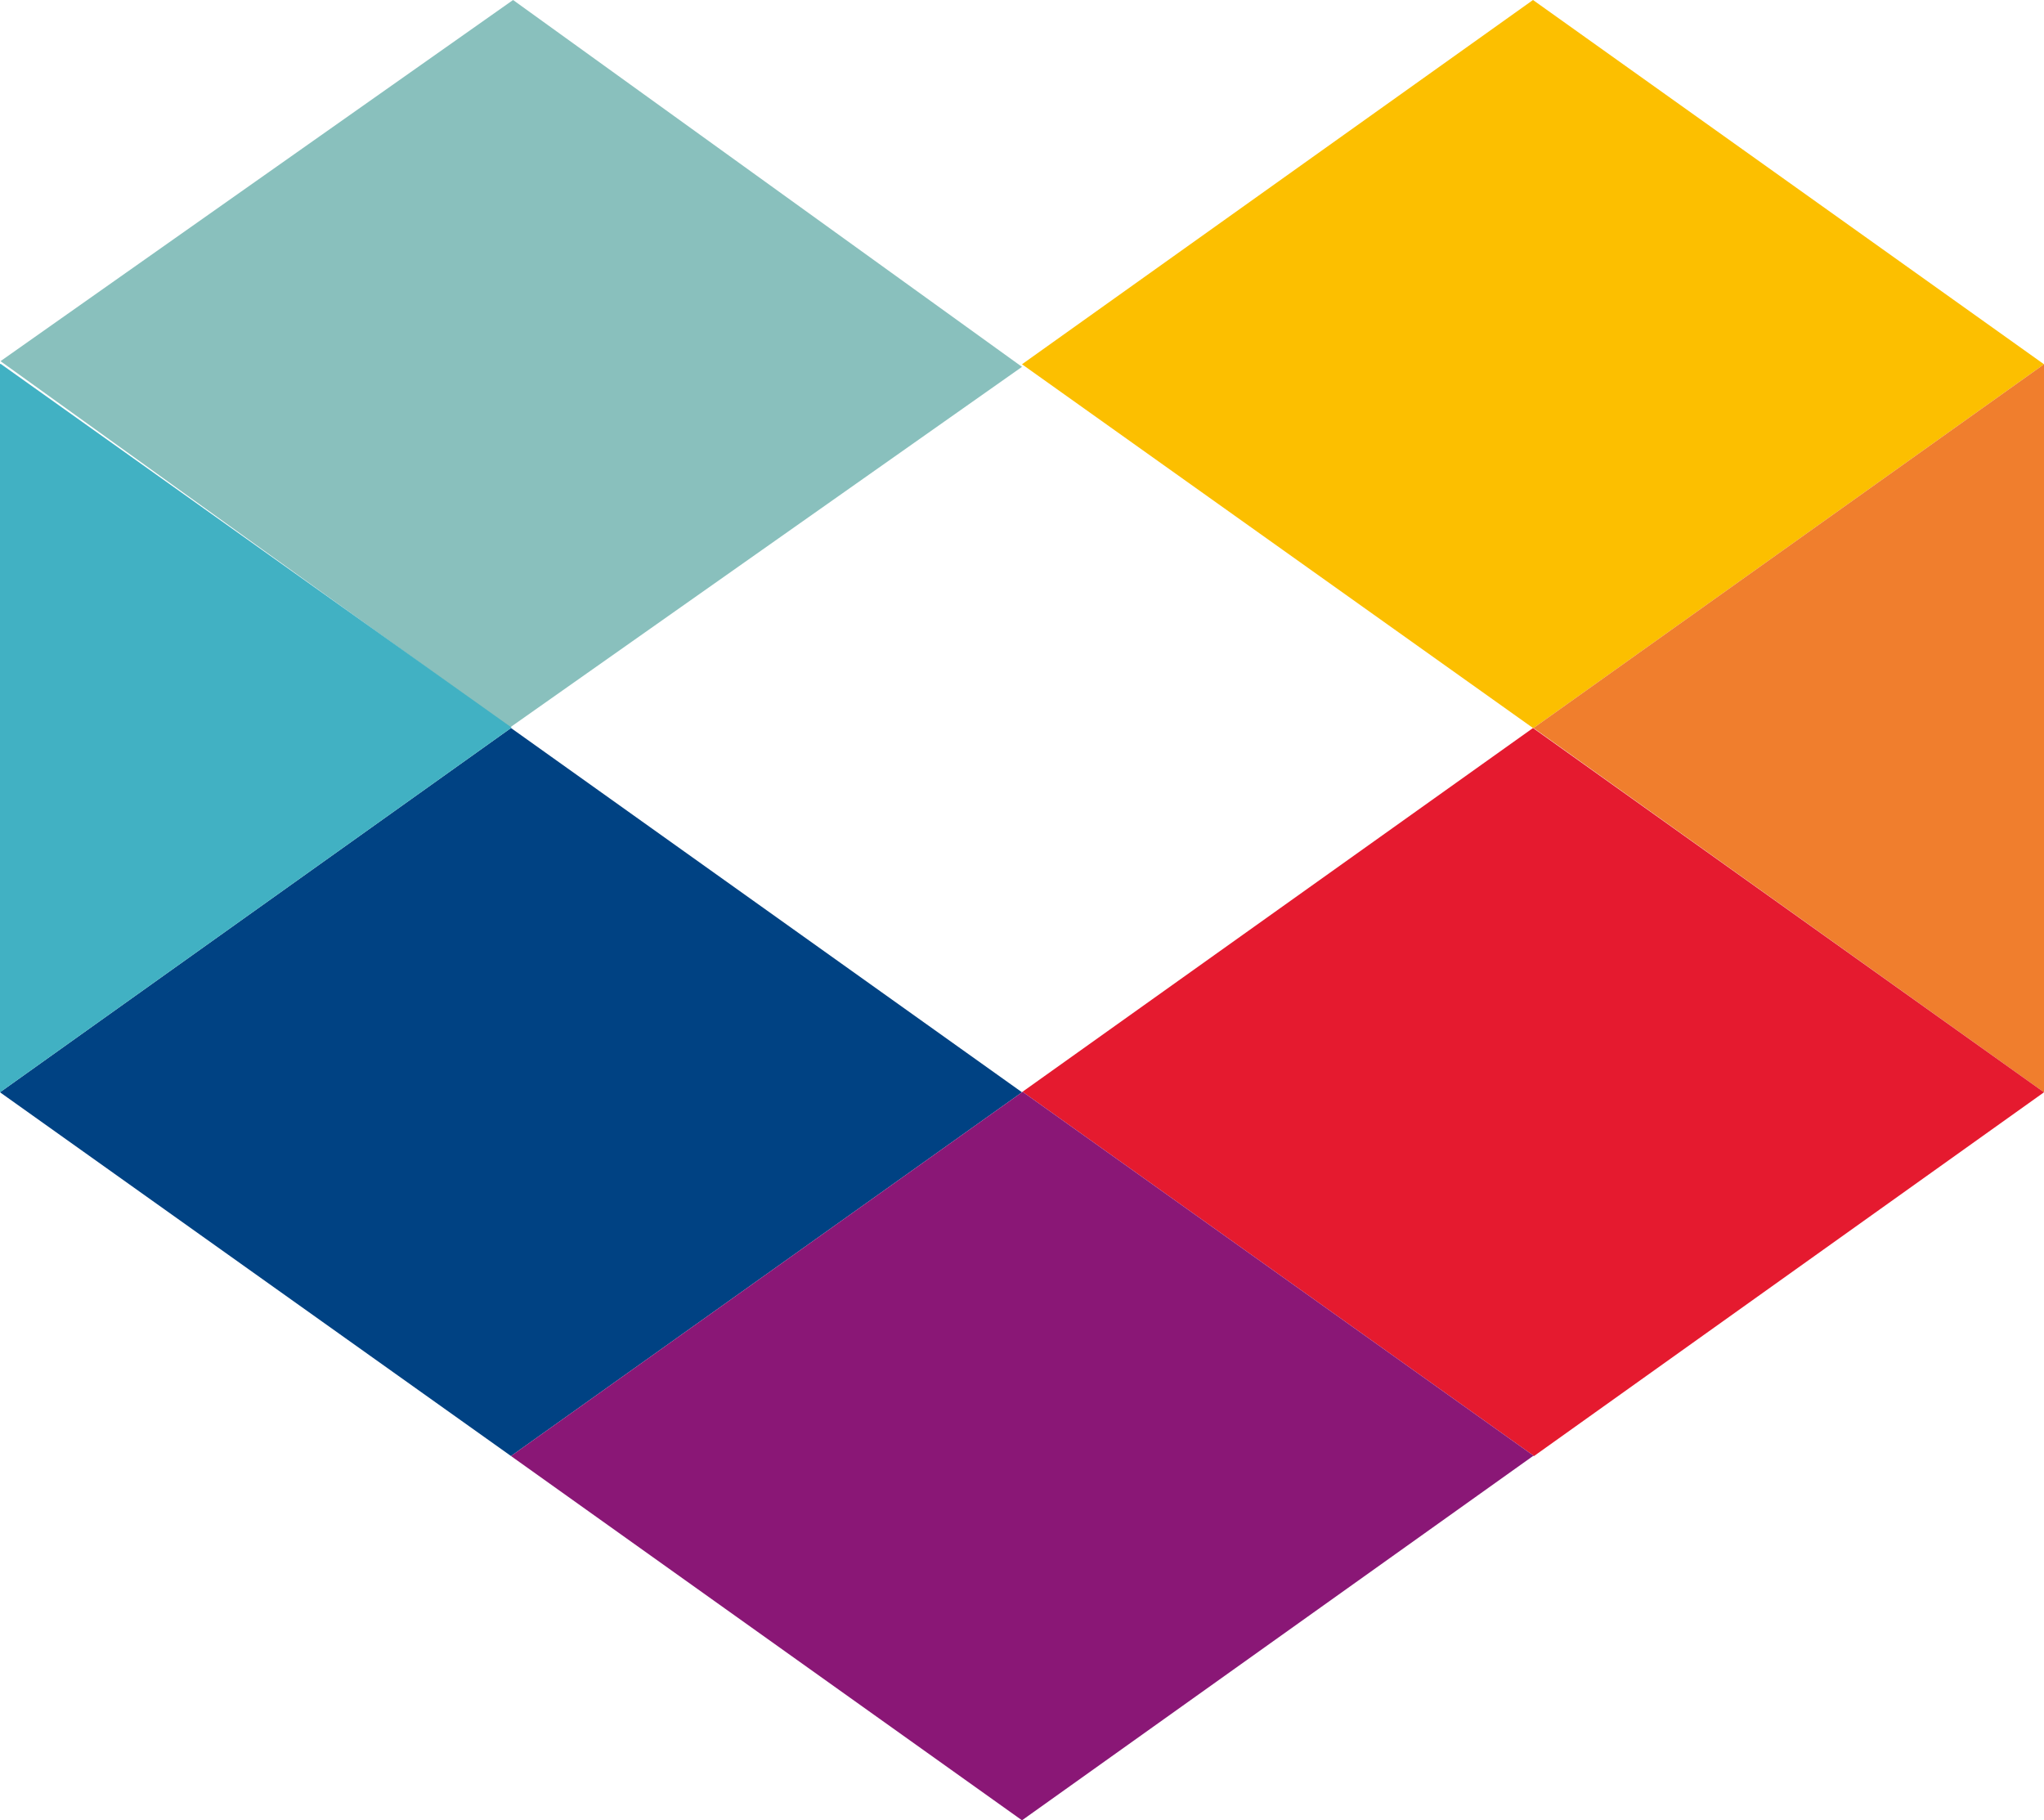
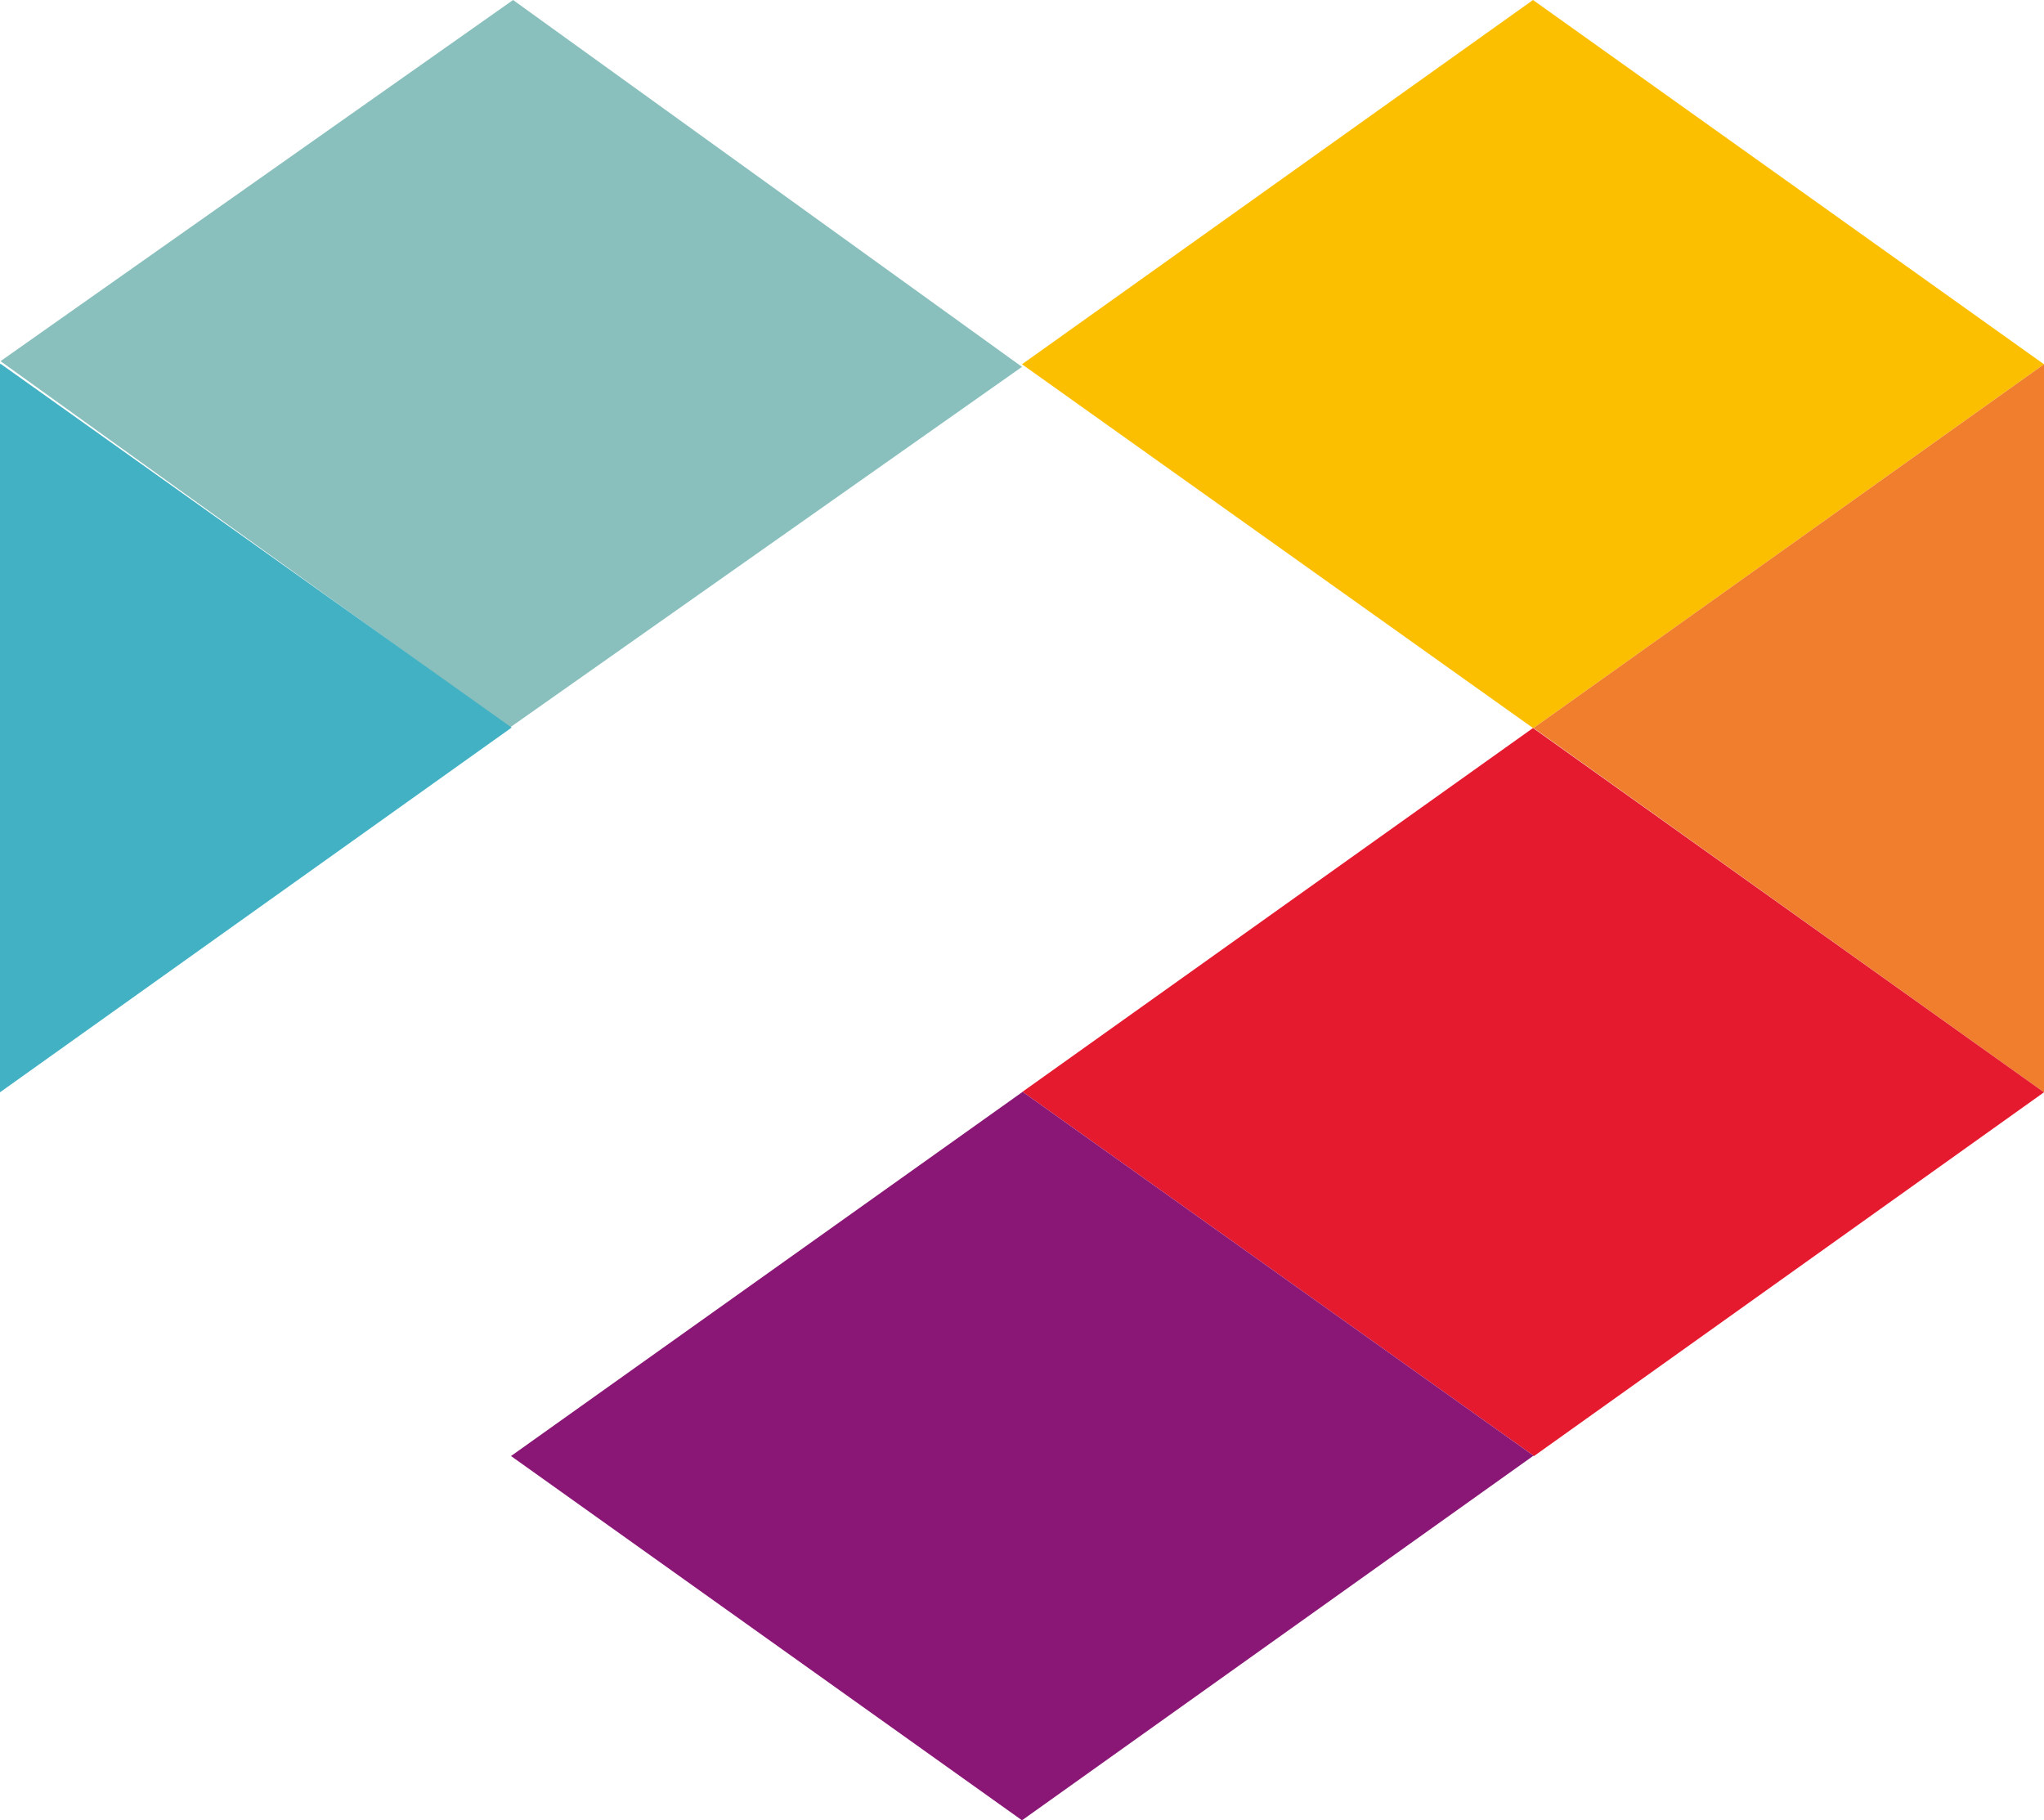
<svg xmlns="http://www.w3.org/2000/svg" width="395.6" height="352.3">
  <path d="M197.8 70.5l98.9 70.4h.1l98.8-70.4L296.7 0z" fill="#fcbf00" />
  <path d="M395.6 211.4V70.5l-98.8 70.4z" fill="#f07e2d" />
-   <path d="M98.9 140.9l98.9 70.5-98.9 70.4L0 211.4z" fill="#004283" fill-rule="evenodd" />
  <path d="M.1 69.9l98.6 70.9L197.8 71 99.3 0z" fill="#89c0bd" />
  <path d="M99 140.8L.1 70.4l-.1.1v140.9l98.9-70.5z" fill="#41b1c3" />
  <path d="M197.9 211.3l99 70.5 98.7-70.4-98.9-70.5z" fill="#e51a2f" />
  <path d="M296.7 281.8h.2l-99-70.5-.1.1-98.9 70.4 98.9 70.5z" fill="#8a1776" />
</svg>